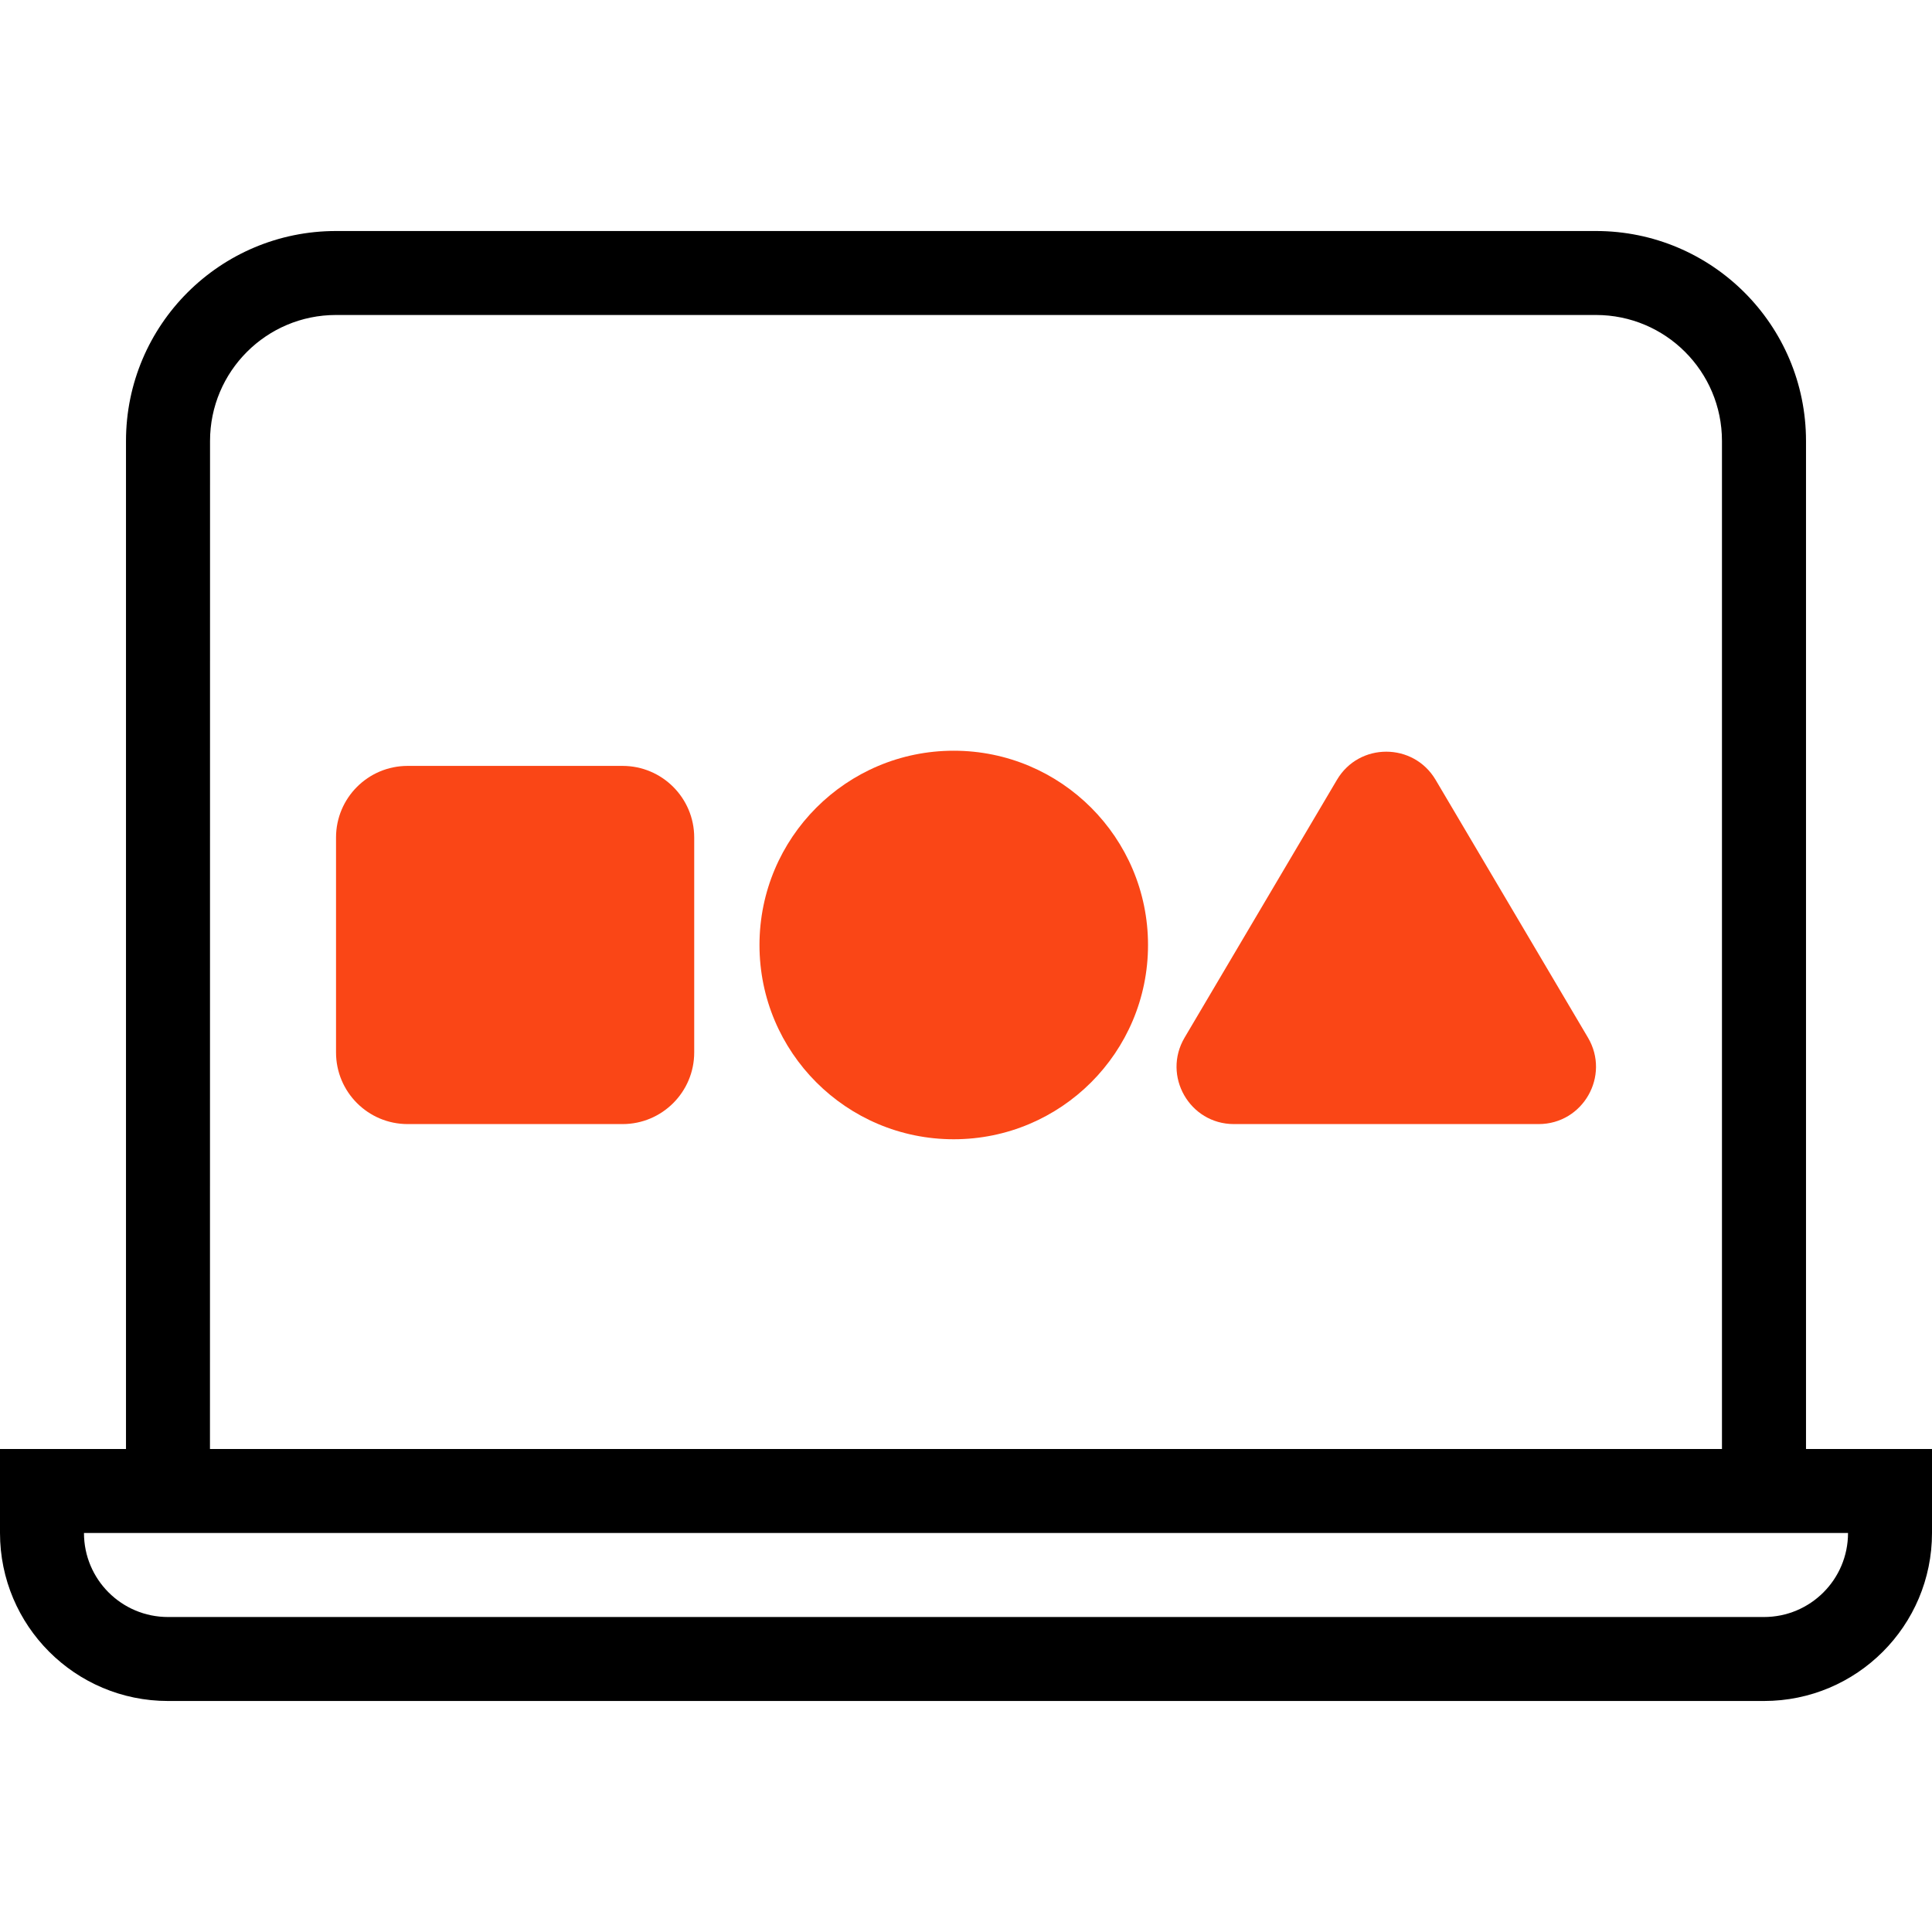
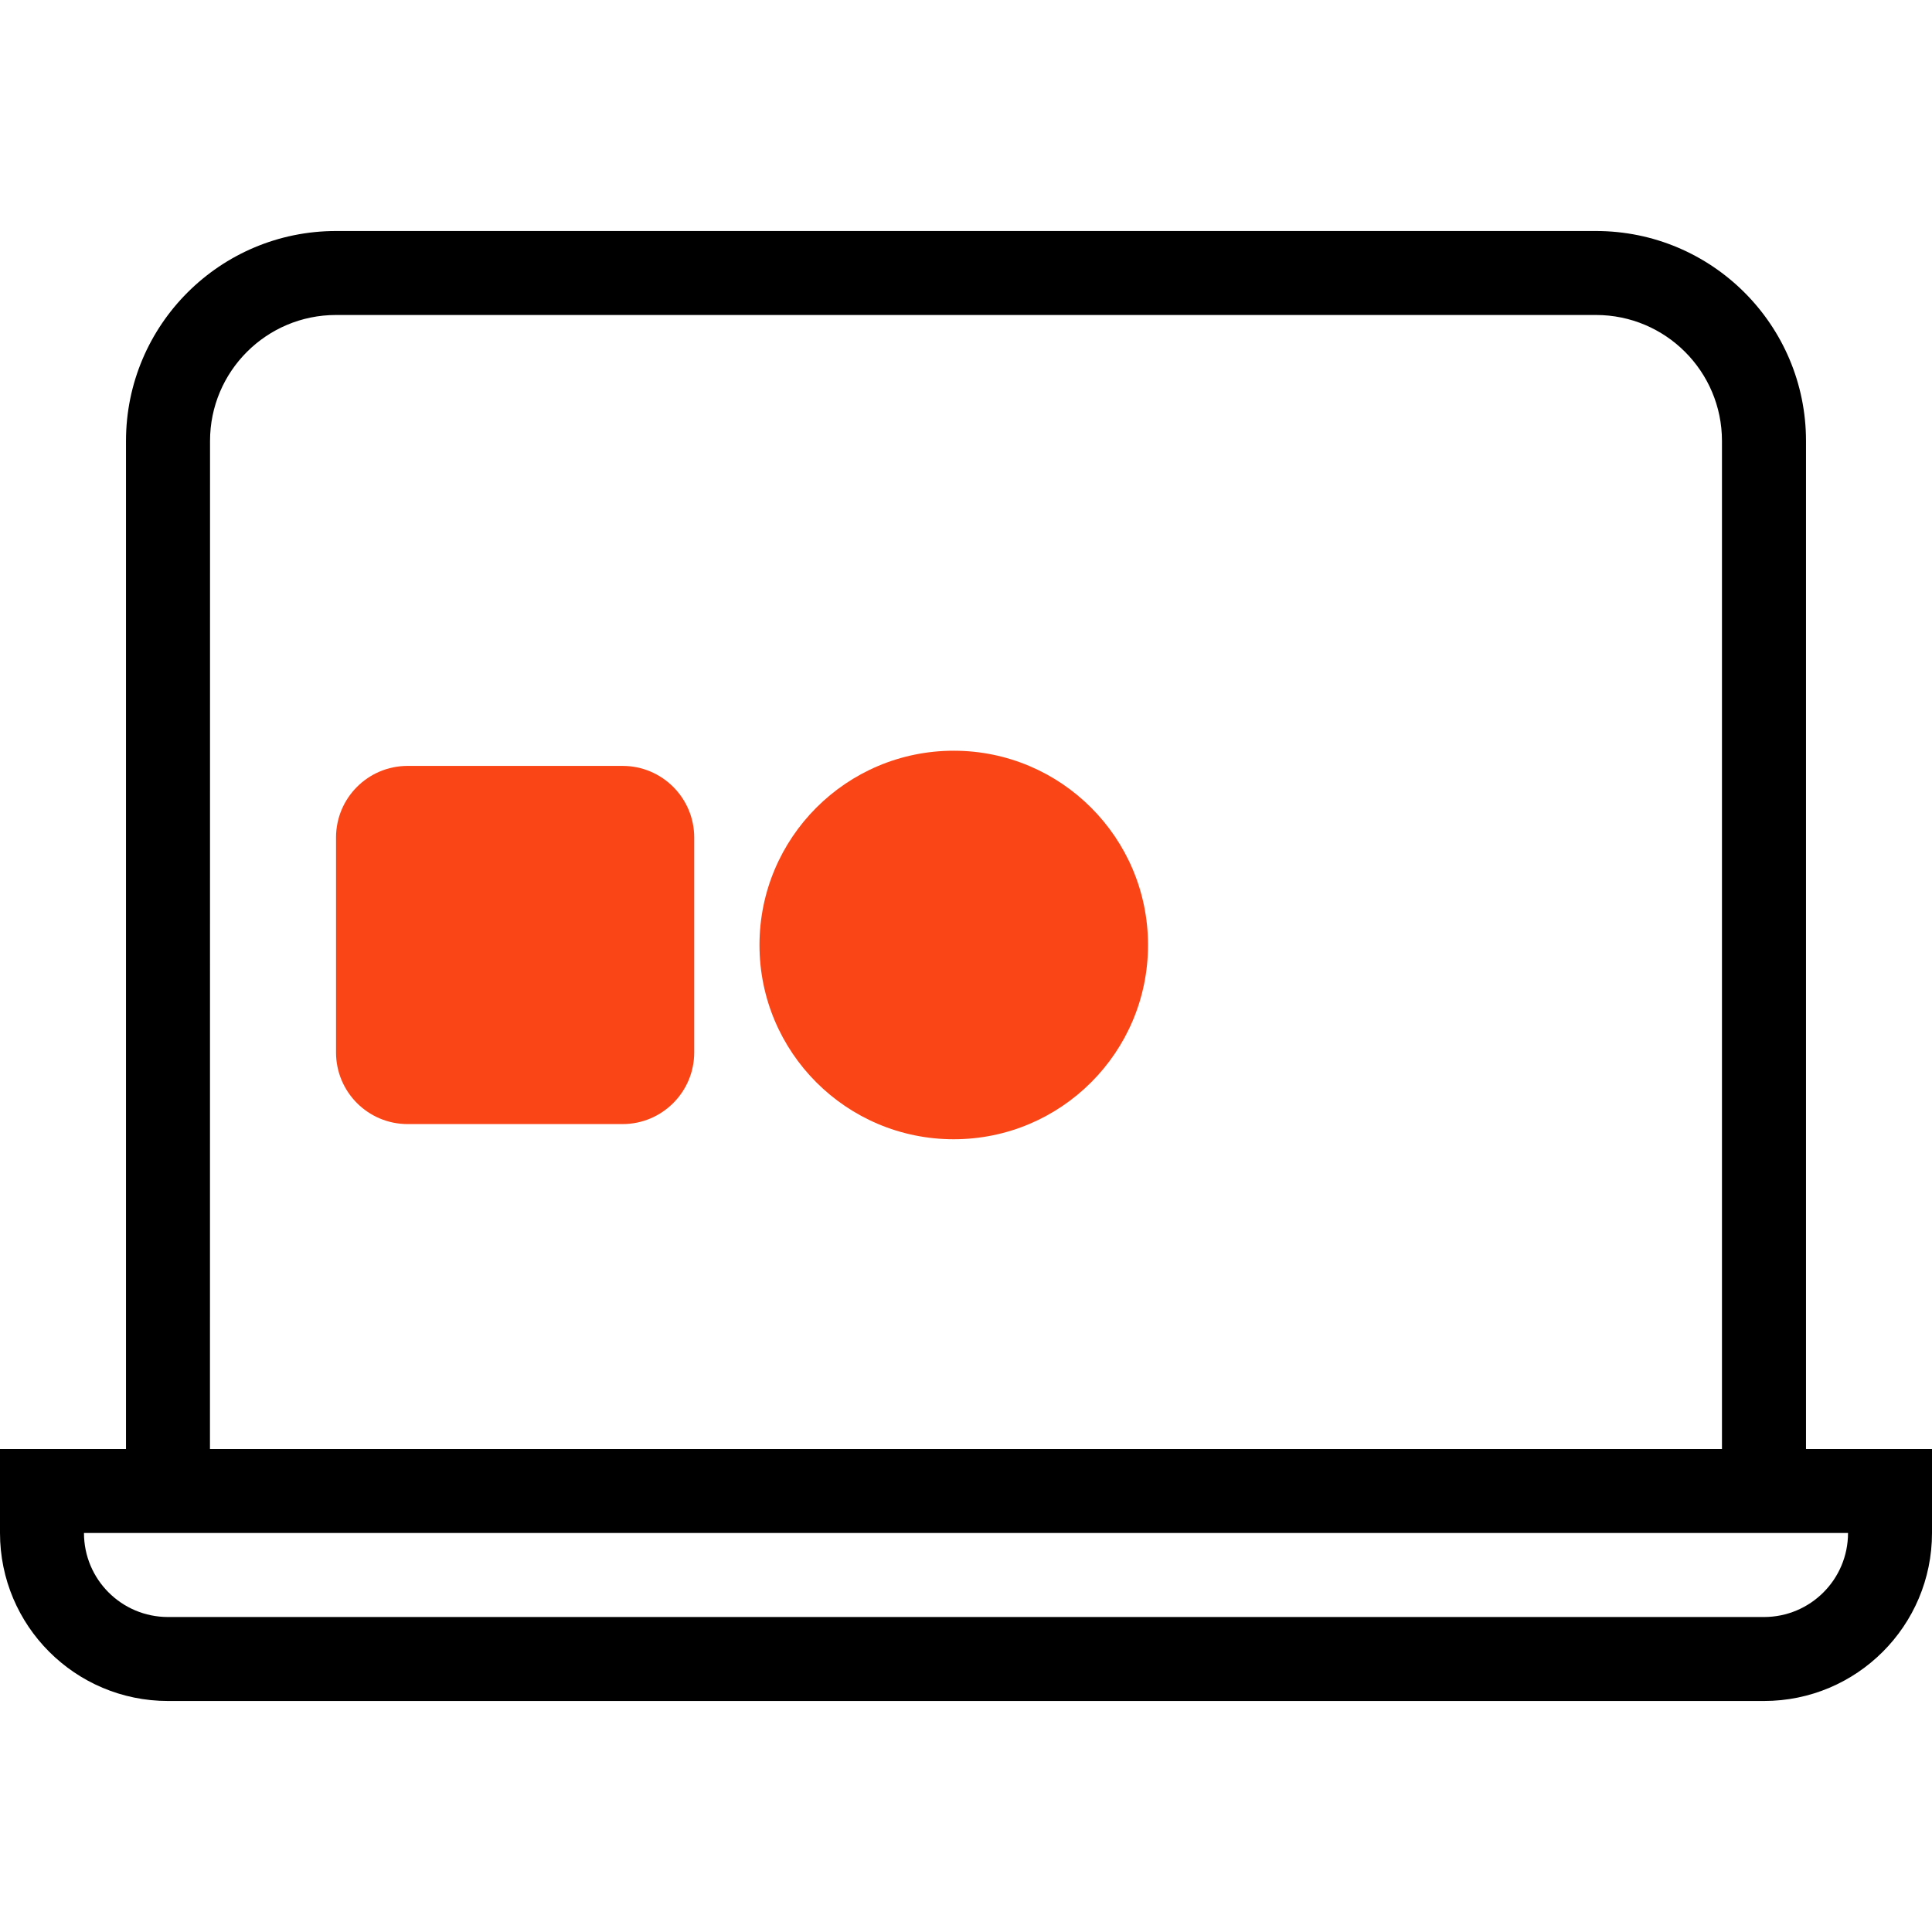
<svg xmlns="http://www.w3.org/2000/svg" width="28" height="28" viewBox="0 0 28 28" fill="none">
  <path fill-rule="evenodd" clip-rule="evenodd" d="M26.174 21H28V22.217C28 23.562 26.91 24.652 25.565 24.652H2.435C1.09 24.652 0 23.562 0 22.217V21H1.826L1.826 6.391C1.826 4.71 3.189 3.348 4.87 3.348L23.13 3.348C24.811 3.348 26.174 4.71 26.174 6.391L26.174 21ZM24.956 21L24.956 6.391C24.956 5.383 24.139 4.565 23.13 4.565L4.87 4.565C3.861 4.565 3.044 5.383 3.044 6.391L3.043 21L24.956 21ZM1.217 22.217L26.783 22.217C26.783 22.89 26.238 23.435 25.565 23.435H2.435C1.762 23.435 1.217 22.89 1.217 22.217Z" fill="black" />
  <path d="M16.638 13.696C16.638 15.251 15.377 16.511 13.822 16.511C12.267 16.511 11.007 15.251 11.007 13.696C11.007 12.141 12.267 10.88 13.822 10.88C15.377 10.88 16.638 12.141 16.638 13.696Z" fill="#FA4616" />
-   <path d="M10.061 12.138C10.061 11.565 9.596 11.1 9.023 11.1H5.908C5.334 11.1 4.87 11.565 4.87 12.138L4.87 15.253C4.87 15.826 5.334 16.291 5.908 16.291H9.023C9.596 16.291 10.061 15.826 10.061 15.253V12.138Z" fill="#FA4616" />
-   <path d="M20.806 11.302C20.484 10.758 19.697 10.758 19.376 11.302L17.168 15.038C16.841 15.592 17.24 16.291 17.883 16.291H22.299C22.942 16.291 23.341 15.592 23.014 15.038L20.806 11.302Z" fill="#FA4616" />
+   <path d="M10.061 12.138C10.061 11.565 9.596 11.1 9.023 11.1H5.908C5.334 11.1 4.87 11.565 4.87 12.138L4.87 15.253C4.87 15.826 5.334 16.291 5.908 16.291H9.023C9.596 16.291 10.061 15.826 10.061 15.253Z" fill="#FA4616" />
</svg>